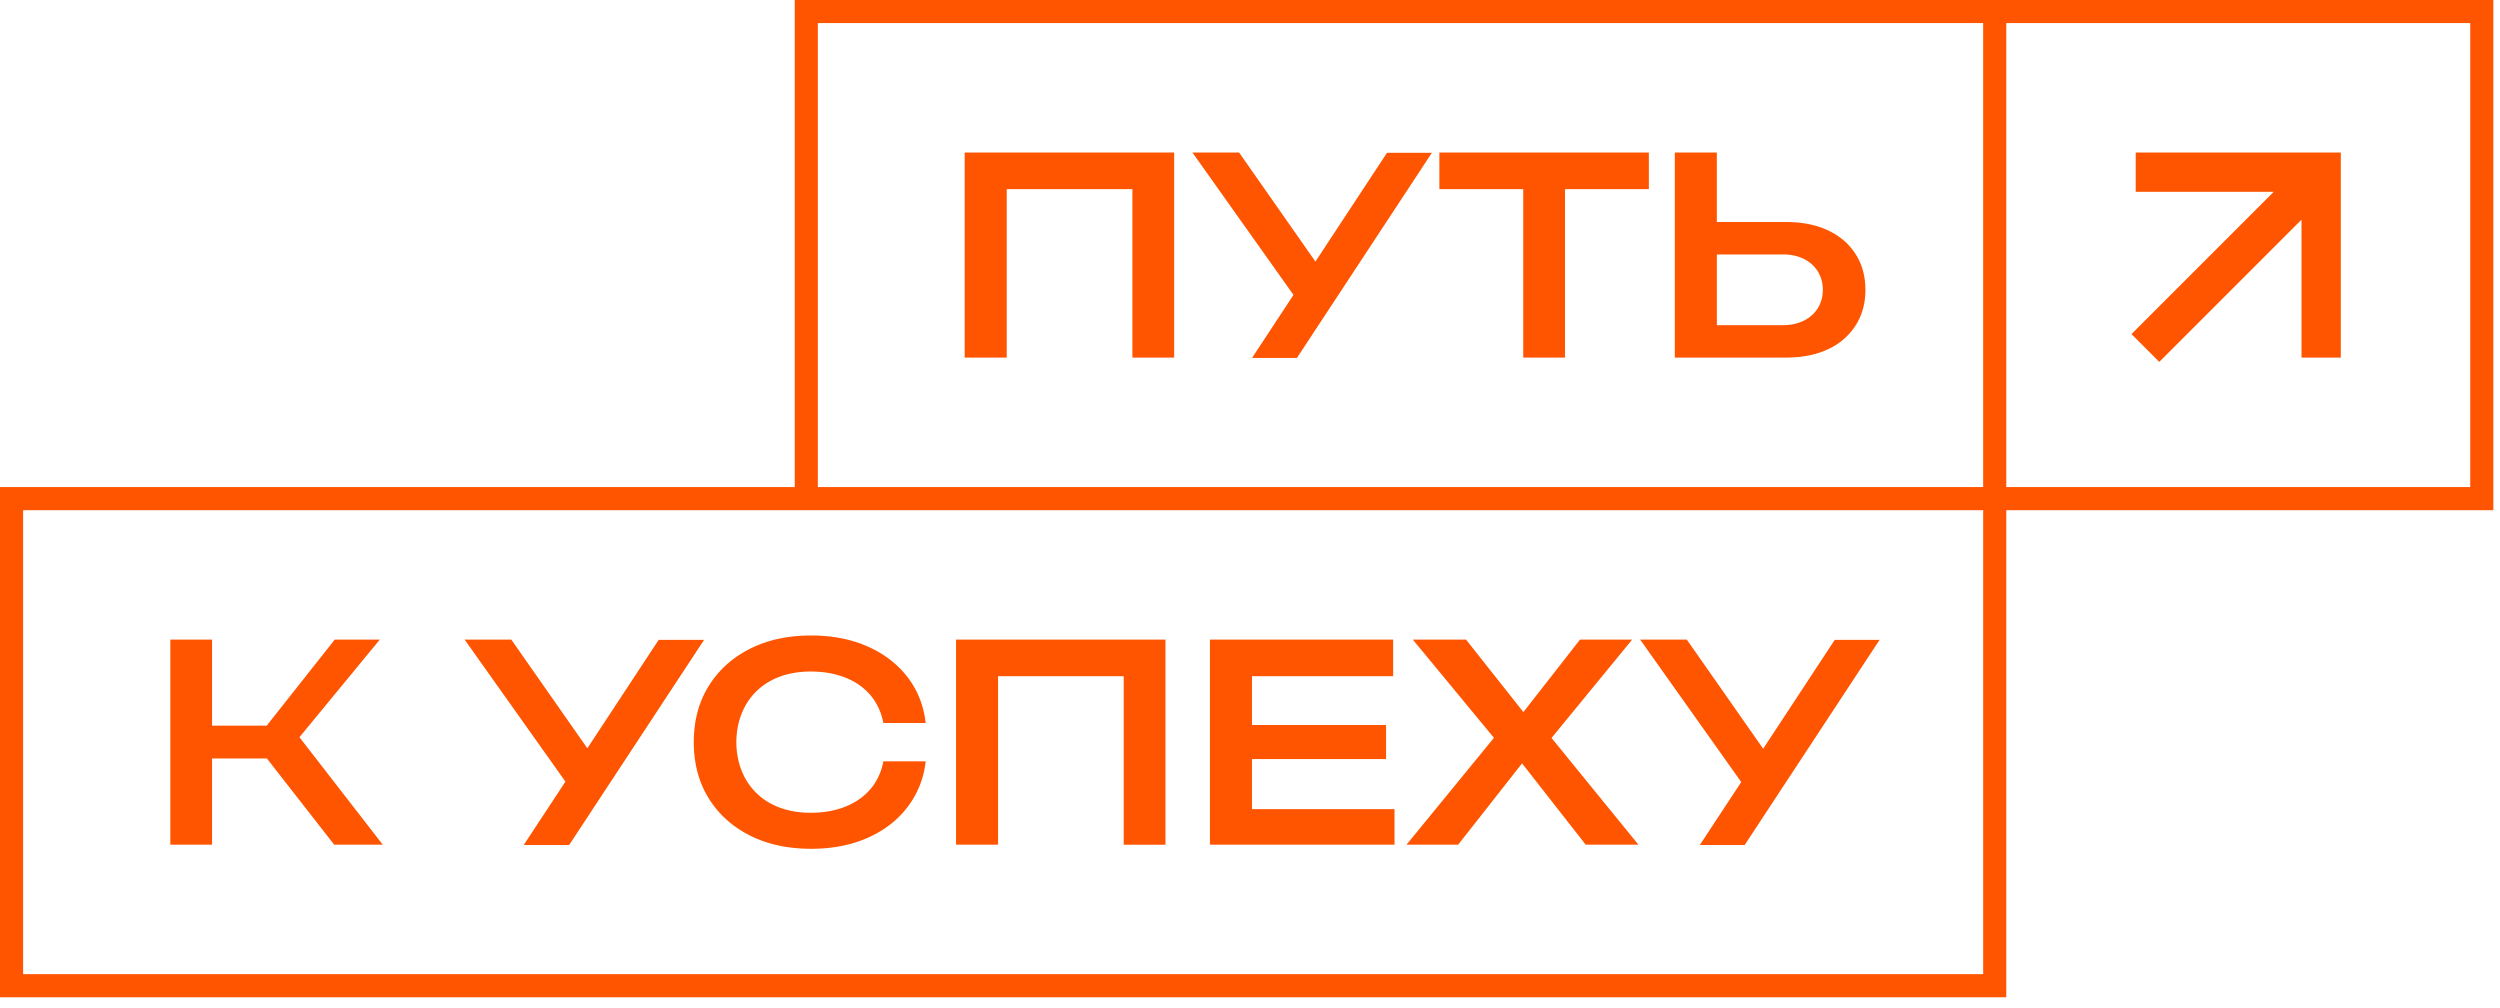
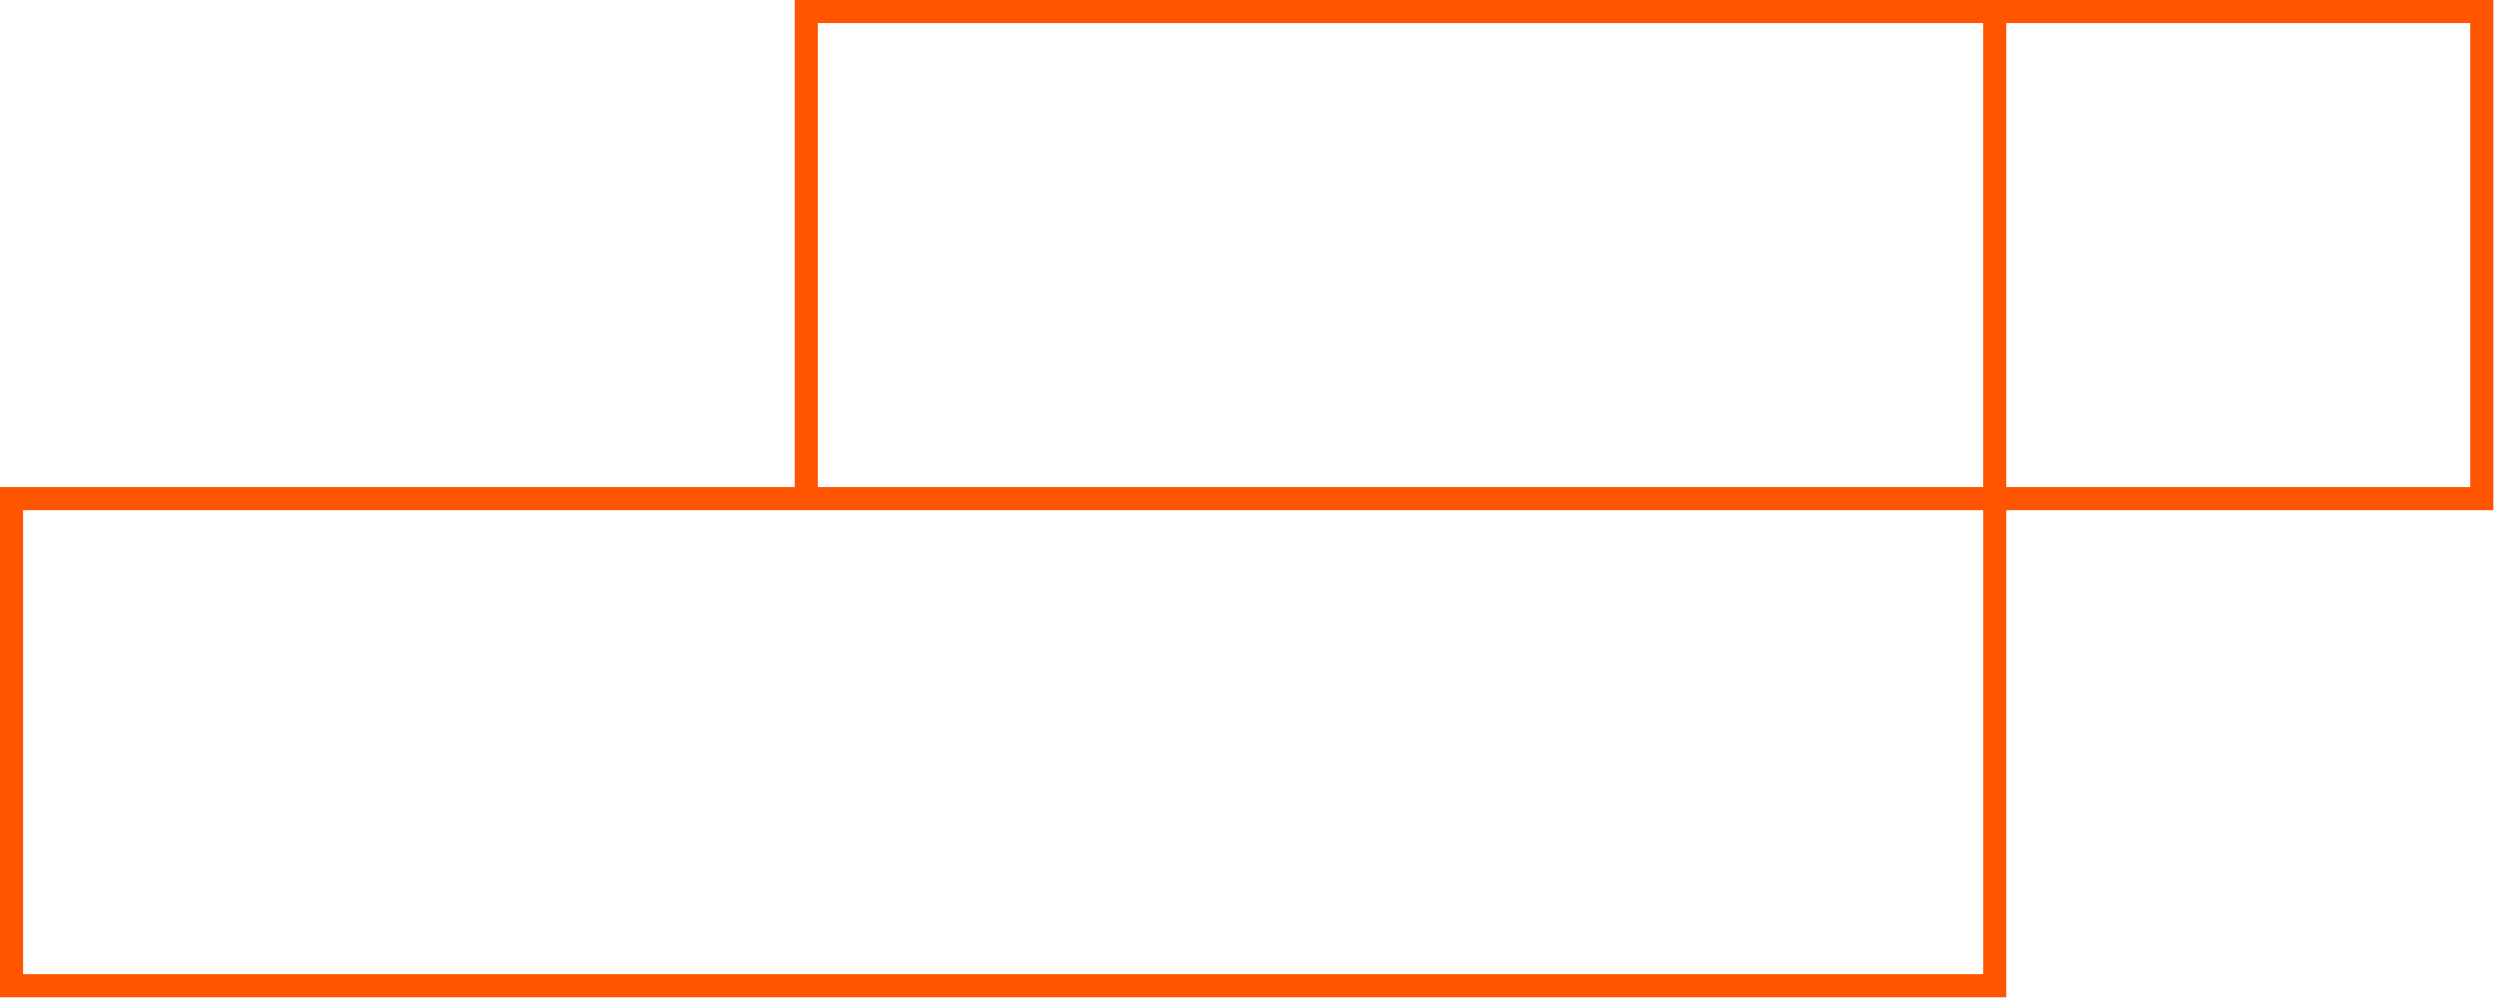
<svg xmlns="http://www.w3.org/2000/svg" fill="none" viewBox="0 0 124 50">
-   <path fill="#FF5400" d="M47.849 17.738h2.085V9.38h6.233v8.358h2.071V7.567h-10.39v10.171ZM71.393 9.38h4.16v8.358h2.07V9.38h4.16V7.567h-10.39V9.38Zm17.063 6.749h-3.3V12.62h3.3c1.123 0 1.956.694 1.956 1.754s-.833 1.754-1.956 1.754Zm2.224-4.697c-.589-.28-1.289-.42-2.103-.42h-3.422V7.566h-2.084v10.171h5.507c.813 0 1.513-.14 2.102-.42a3.195 3.195 0 0 0 1.362-1.18c.322-.506.482-1.094.482-1.763 0-.67-.16-1.257-.482-1.763-.32-.507-.774-.9-1.362-1.18ZM35.145 34.038c-.489.79-.733 1.715-.733 2.773s.245 1.983.733 2.774c.488.79 1.168 1.408 2.04 1.851.873.443 1.888.664 3.045.664 1.05 0 1.983-.18 2.801-.542.819-.361 1.48-.87 1.98-1.525a4.527 4.527 0 0 0 .903-2.272h-2.099c-.309 1.667-1.76 2.553-3.598 2.553-2.483 0-3.693-1.654-3.693-3.503 0-1.848 1.21-3.503 3.693-3.503 1.866 0 3.285.895 3.598 2.554h2.099c-.1-.868-.4-1.628-.902-2.279-.502-.65-1.163-1.157-1.98-1.519-.819-.361-1.753-.543-2.801-.543-1.158 0-2.173.222-3.045.665-.873.443-1.553 1.06-2.041 1.852Zm14.358-.5h6.233v8.36h2.071V31.724H47.42v10.172h2.084v-8.359Zm22.821 8.359 3.17-4.034 3.158 4.034h2.614l-4.31-5.294 3.998-4.878h-2.586L75.56 35.32l-2.844-3.596h-2.64l4.024 4.872-4.337 5.3h2.56Zm11.988.014h2.224l6.69-10.172h-2.223l-3.55 5.398-3.787-5.412h-2.315l5.014 7.064-2.053 3.122Zm-15.144-.014v-1.765h-7.07V37.65h6.65v-1.69h-6.65v-2.421H69.1v-1.814h-9.087v10.172h9.155ZM18.837 31.725h-2.234l-3.375 4.268h-2.71v-4.268h-2.07v10.172h2.07V37.62h2.72l3.338 4.277h2.41l-4.134-5.331 3.985-4.84Z" />
  <path fill="#FF5400" d="M122.524 24.16H99.511V1.145h23.013V24.16ZM98.365 48.317H1.146V25.305h97.22v23.013Zm-57.8-47.172h57.8V24.16h-57.8V1.146ZM123.67 0H39.419v24.159H0v25.304h99.511V25.305h24.159V0Z" />
-   <path fill="#FF5400" d="m32.669 31.739-3.537 5.376-3.772-5.39h-2.315l5 7.043-2.068 3.143h2.253l6.691-10.172H32.67Zm32.576-18.764-3.786-5.41h-2.315l5.013 7.063-2.054 3.124h2.225L71.02 7.58h-2.226l-3.55 5.395Zm41.854 4.975 7.056-7.056v6.844h1.949V7.567h-10.172v1.948h6.845l-7.056 7.056 1.378 1.378Z" />
</svg>